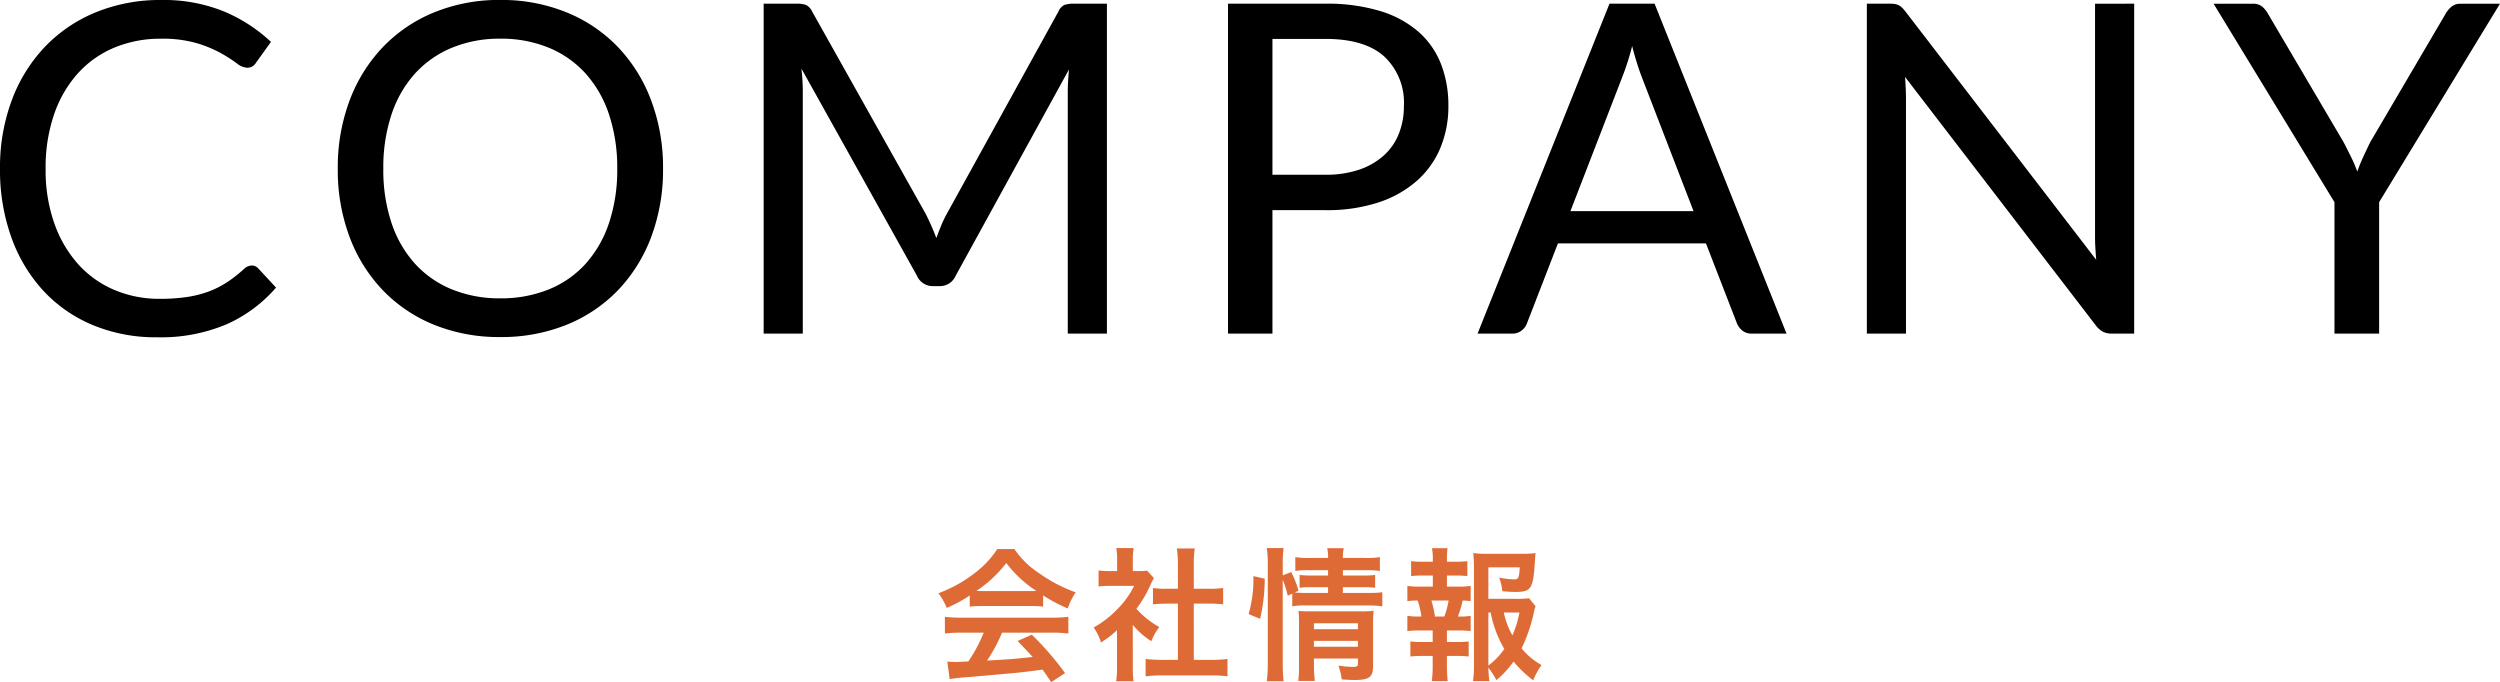
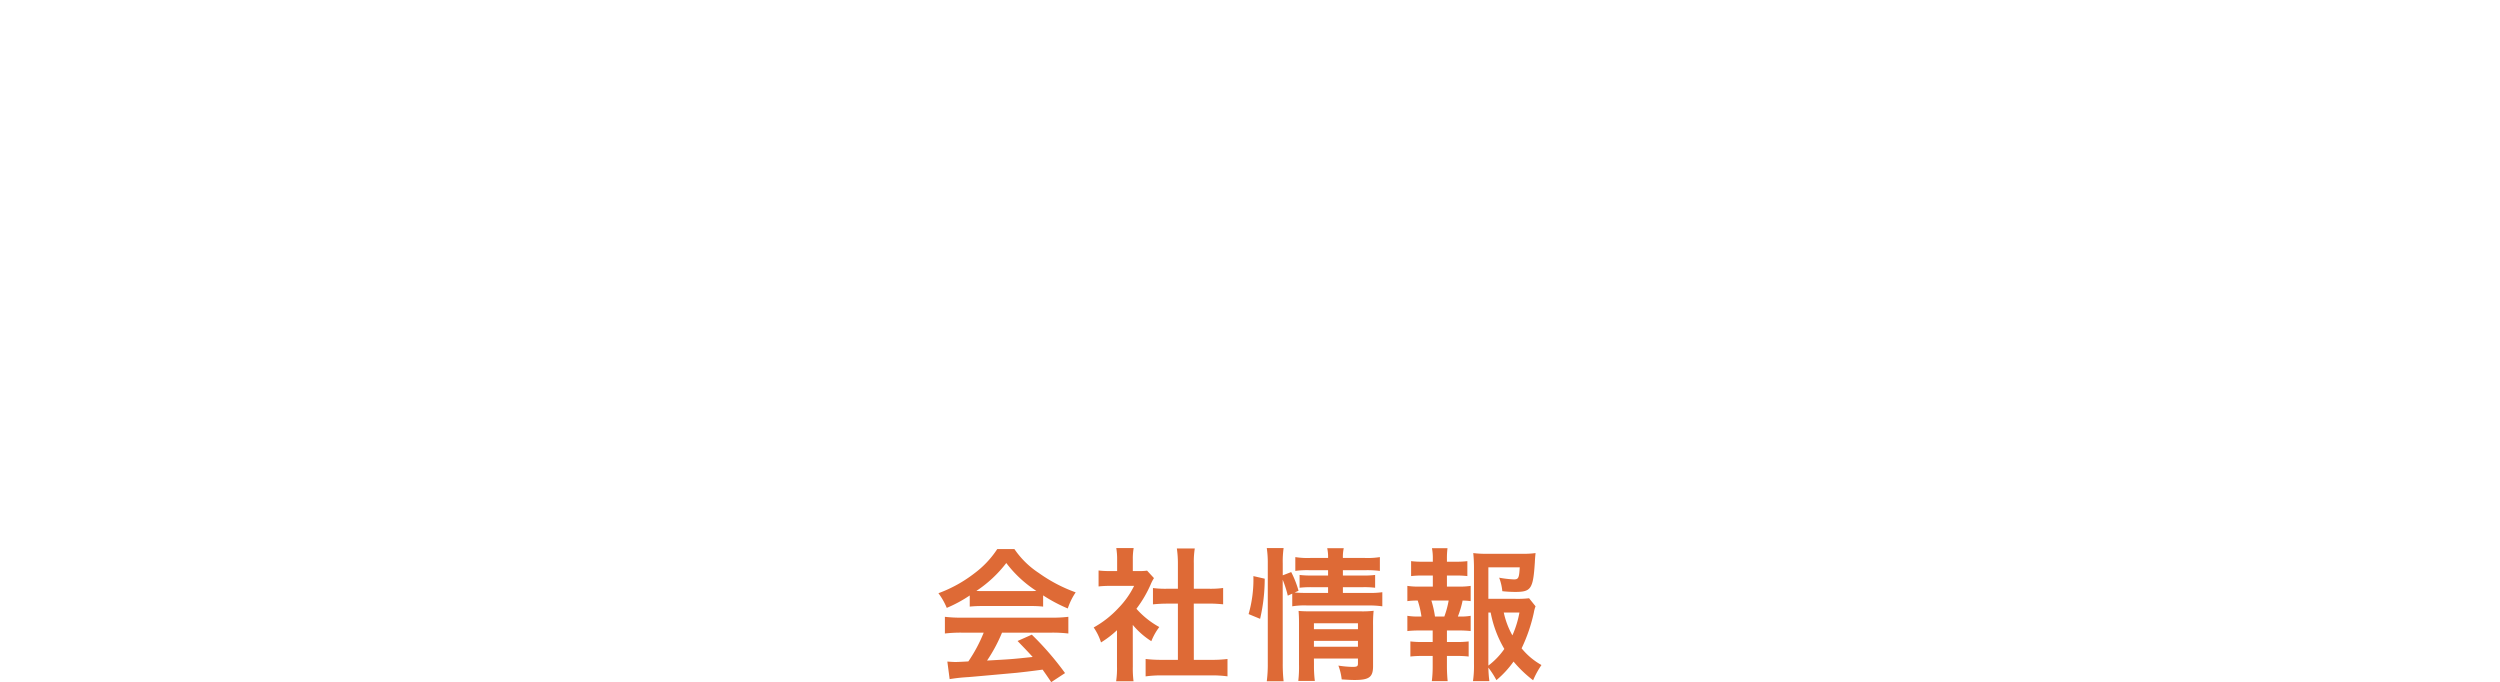
<svg xmlns="http://www.w3.org/2000/svg" width="260.616" height="71.111" viewBox="0 0 260.616 71.111">
  <g id="head-title-sp" transform="translate(-58.808 -160.224)">
-     <path id="パス_2836" data-name="パス 2836" d="M-102.936-7.1a.888.888,0,0,1,.672.312l1.848,1.992A14.714,14.714,0,0,1-105.54-.984,17.536,17.536,0,0,1-112.824.384,17.028,17.028,0,0,1-119.544-.9a14.781,14.781,0,0,1-5.16-3.6,16.274,16.274,0,0,1-3.312-5.556,20.755,20.755,0,0,1-1.176-7.128,20.02,20.02,0,0,1,1.224-7.128,16.313,16.313,0,0,1,3.444-5.568,15.4,15.4,0,0,1,5.316-3.612,17.688,17.688,0,0,1,6.84-1.284,16.663,16.663,0,0,1,6.48,1.176,16.313,16.313,0,0,1,4.944,3.192l-1.536,2.136a1.258,1.258,0,0,1-.372.4,1.067,1.067,0,0,1-.612.156,1.9,1.9,0,0,1-1.056-.468,16.043,16.043,0,0,0-1.632-1.044,12.671,12.671,0,0,0-2.52-1.044,12.731,12.731,0,0,0-3.72-.468,12.5,12.5,0,0,0-4.872.924,10.636,10.636,0,0,0-3.8,2.676,12.347,12.347,0,0,0-2.484,4.272,17.046,17.046,0,0,0-.888,5.688,16.592,16.592,0,0,0,.924,5.736A12.665,12.665,0,0,0-121-7.188a10.651,10.651,0,0,0,3.768,2.652,12,12,0,0,0,4.692.912,19.355,19.355,0,0,0,2.772-.18,11.319,11.319,0,0,0,2.28-.564,9.6,9.6,0,0,0,1.944-.972,13.85,13.85,0,0,0,1.788-1.4A1.241,1.241,0,0,1-102.936-7.1Zm42.864-10.08A19.852,19.852,0,0,1-61.3-10.092a16.241,16.241,0,0,1-3.456,5.556A15.446,15.446,0,0,1-70.116-.924,18.089,18.089,0,0,1-77.04.36,18,18,0,0,1-83.952-.924,15.472,15.472,0,0,1-89.3-4.536a16.241,16.241,0,0,1-3.456-5.556,19.852,19.852,0,0,1-1.224-7.092,19.852,19.852,0,0,1,1.224-7.092A16.37,16.37,0,0,1-89.3-29.844a15.531,15.531,0,0,1,5.352-3.636,17.852,17.852,0,0,1,6.912-1.3,17.941,17.941,0,0,1,6.924,1.3,15.5,15.5,0,0,1,5.364,3.636A16.37,16.37,0,0,1-61.3-24.276,19.852,19.852,0,0,1-60.072-17.184Zm-4.776,0a17.478,17.478,0,0,0-.864-5.688,12.031,12.031,0,0,0-2.448-4.26A10.623,10.623,0,0,0-72-29.808a13.036,13.036,0,0,0-5.04-.936,12.971,12.971,0,0,0-5.016.936,10.737,10.737,0,0,0-3.852,2.676,11.933,11.933,0,0,0-2.46,4.26,17.478,17.478,0,0,0-.864,5.688,17.37,17.37,0,0,0,.864,5.676,11.948,11.948,0,0,0,2.46,4.248A10.61,10.61,0,0,0-82.056-4.6a13.119,13.119,0,0,0,5.016.924A13.185,13.185,0,0,0-72-4.6,10.5,10.5,0,0,0-68.16-7.26a12.047,12.047,0,0,0,2.448-4.248A17.37,17.37,0,0,0-64.848-17.184ZM-13.8-34.392V0h-4.08V-25.272q0-.5.036-1.08t.084-1.176l-11.808,21.5a1.786,1.786,0,0,1-1.68,1.08h-.672a1.786,1.786,0,0,1-1.68-1.08l-12.048-21.6a21.011,21.011,0,0,1,.144,2.352V0h-4.08V-34.392h3.432a2.984,2.984,0,0,1,.96.12,1.381,1.381,0,0,1,.648.672l11.88,21.168q.288.576.564,1.2t.516,1.272q.24-.648.5-1.284a13.035,13.035,0,0,1,.576-1.212L-18.84-33.6a1.274,1.274,0,0,1,.636-.672,3.1,3.1,0,0,1,.972-.12ZM8.976-16.56a10.726,10.726,0,0,0,3.516-.528,7.337,7.337,0,0,0,2.568-1.476,6.066,6.066,0,0,0,1.572-2.268,7.751,7.751,0,0,0,.528-2.9,6.6,6.6,0,0,0-2.028-5.136Q13.1-30.72,8.976-30.72H3.456v14.16Zm0-17.832a19.05,19.05,0,0,1,5.676.756,10.9,10.9,0,0,1,4,2.148,8.657,8.657,0,0,1,2.364,3.36,11.828,11.828,0,0,1,.78,4.392,11.192,11.192,0,0,1-.84,4.392,9.449,9.449,0,0,1-2.46,3.432,11.442,11.442,0,0,1-4.008,2.244,17.251,17.251,0,0,1-5.508.8H3.456V0H-1.176V-34.392ZM47.352-12.768l-5.4-13.992q-.24-.624-.5-1.452t-.5-1.764a26.151,26.151,0,0,1-1.032,3.24l-5.4,13.968ZM57.048,0h-3.6A1.549,1.549,0,0,1,52.44-.312a1.919,1.919,0,0,1-.576-.792l-3.216-8.3H33.216L30-1.1a1.685,1.685,0,0,1-.552.768A1.533,1.533,0,0,1,28.44,0h-3.6L38.592-34.392h4.7Zm36.24-34.392V0H90.96a2,2,0,0,1-.924-.192A2.333,2.333,0,0,1,89.3-.84l-19.9-25.92q.048.6.072,1.176T69.5-24.5V0h-4.08V-34.392h2.4a3.279,3.279,0,0,1,.528.036,1.352,1.352,0,0,1,.384.12,1.459,1.459,0,0,1,.336.24,3.681,3.681,0,0,1,.36.4l19.9,25.9q-.048-.624-.084-1.212t-.036-1.116v-24.36ZM118.824-13.7V0h-4.656V-13.7l-12.6-20.688h4.08a1.491,1.491,0,0,1,.984.3,2.681,2.681,0,0,1,.624.78l7.872,13.368q.432.84.792,1.572a13.8,13.8,0,0,1,.624,1.476q.264-.744.6-1.476t.744-1.572l7.848-13.368a2.616,2.616,0,0,1,.6-.744,1.44,1.44,0,0,1,.984-.336h4.1Z" transform="translate(188 195)" />
    <path id="パス_2837" data-name="パス 2837" d="M-28.1-6.54a12,12,0,0,1,1.29-.06h5.01a11.394,11.394,0,0,1,1.35.06V-7.71A15.994,15.994,0,0,0-17.88-6.345a6.68,6.68,0,0,1,.825-1.68A15.855,15.855,0,0,1-20.91-10.05a9.11,9.11,0,0,1-2.535-2.49H-25.23a9.877,9.877,0,0,1-2.37,2.52,14,14,0,0,1-3.765,2.085,6.967,6.967,0,0,1,.87,1.53A14.114,14.114,0,0,0-28.1-7.7Zm1.305-1.62c-.27,0-.36,0-.615-.015a12.806,12.806,0,0,0,3.12-2.91,12.219,12.219,0,0,0,3.135,2.91c-.285.015-.42.015-.66.015Zm.15,4.335a15.532,15.532,0,0,1-1.6,3c-.765.045-1.215.06-1.32.06-.21,0-.465-.015-.87-.045l.24,1.83A17.837,17.837,0,0,1-28.26.81c.6-.045,3.57-.315,5.055-.45C-22.65.3-21.75.2-20.505.03c.255.36.405.57.9,1.305l1.44-.945A30.7,30.7,0,0,0-21.63-3.615l-1.485.66c.84.87,1.1,1.14,1.575,1.665-2.1.225-2.1.225-4.755.375a16.306,16.306,0,0,0,1.56-2.91h5.16a13.956,13.956,0,0,1,1.755.09v-1.74a14.123,14.123,0,0,1-1.755.09H-28.92a14.733,14.733,0,0,1-1.77-.09v1.74a14.052,14.052,0,0,1,1.77-.09Zm15.54-.81a8.233,8.233,0,0,0,1.935,1.7A6.4,6.4,0,0,1-8.34-4.41a8.844,8.844,0,0,1-2.385-1.905,12.324,12.324,0,0,0,1.5-2.565,4.17,4.17,0,0,1,.33-.63l-.72-.78a5.464,5.464,0,0,1-.87.045H-11.1v-1.23a6.393,6.393,0,0,1,.09-1.17h-1.815a6.887,6.887,0,0,1,.09,1.14v1.26h-.75a9.158,9.158,0,0,1-1.185-.06V-8.64a10.27,10.27,0,0,1,1.26-.06h2.445A8.912,8.912,0,0,1-12.6-6.39a10.346,10.346,0,0,1-2.58,2.025,5.812,5.812,0,0,1,.765,1.56A10.109,10.109,0,0,0-12.75-4.08V-.315a8.974,8.974,0,0,1-.09,1.56h1.815A10.651,10.651,0,0,1-11.1-.285Zm6.36-2.22h1.59c.525,0,.99.03,1.47.075v-1.7A9.756,9.756,0,0,1-3.15-8.4H-4.74v-2.64a8.794,8.794,0,0,1,.1-1.56H-6.51A10.617,10.617,0,0,1-6.4-11.04V-8.4H-7.53A10.126,10.126,0,0,1-9-8.475v1.7c.48-.045.96-.075,1.47-.075H-6.4V-.99H-8.04a13.6,13.6,0,0,1-1.725-.09V.735A12.1,12.1,0,0,1-8.07.63h5.13a12.317,12.317,0,0,1,1.71.1V-1.08a12.866,12.866,0,0,1-1.71.09h-1.8Zm9.27-2.49A11.357,11.357,0,0,1,5.055-7.68l.465-.21v1.32a8.033,8.033,0,0,1,1.515-.09h6.39a10.5,10.5,0,0,1,1.485.09V-8.04a9.5,9.5,0,0,1-1.485.075H10.8v-.6h2.085a9.339,9.339,0,0,1,1.275.06V-9.84a8.584,8.584,0,0,1-1.245.06H10.8v-.555h2.325a10.4,10.4,0,0,1,1.53.075V-11.7a8.1,8.1,0,0,1-1.56.09H10.8a4.158,4.158,0,0,1,.09-1.02H9.165a4.158,4.158,0,0,1,.09,1.02H7.4a8.19,8.19,0,0,1-1.56-.09v1.44a8.923,8.923,0,0,1,1.485-.075H9.255v.555H7.56a9.624,9.624,0,0,1-1.275-.06v1.335a9.962,9.962,0,0,1,1.26-.06h1.71v.6H7.035c-.585,0-.885-.015-1.26-.045l.4-.18a9.944,9.944,0,0,0-.765-1.95L4.53-9.8V-11.04a10.087,10.087,0,0,1,.09-1.6H2.865a10.287,10.287,0,0,1,.105,1.6V-.66a13.961,13.961,0,0,1-.105,1.905H4.62a16.208,16.208,0,0,1-.09-1.86Zm3.255,8.22h4.59v.51c0,.3-.09.36-.57.36a10.577,10.577,0,0,1-1.47-.135,5.789,5.789,0,0,1,.345,1.44c.735.045,1.02.06,1.35.06,1.515,0,1.92-.3,1.92-1.44V-4.56a12.962,12.962,0,0,1,.06-1.545,9.746,9.746,0,0,1-1.35.06H7.38c-.525,0-.84-.015-1.2-.045.03.42.045.7.045,1.275V-.5a12.462,12.462,0,0,1-.075,1.71H7.875A12.866,12.866,0,0,1,7.785-.5Zm0-1.23V-2.97h4.59v.615Zm0-1.83V-4.8h4.59v.615Zm-5.61-1.08a18.45,18.45,0,0,0,.48-4.185L1.47-9.72a13.112,13.112,0,0,1-.5,3.96ZM30.21-7.41a10.459,10.459,0,0,1-1.425.06h-2.82v-3.285h3.27c-.06,1.11-.135,1.26-.6,1.26a10.853,10.853,0,0,1-1.545-.18,5.423,5.423,0,0,1,.33,1.41,13.261,13.261,0,0,0,1.35.075c1.65,0,1.86-.315,2.04-3.075.015-.36.03-.54.075-.975a9.171,9.171,0,0,1-1.4.075H25.8a10,10,0,0,1-1.41-.075,15.117,15.117,0,0,1,.075,1.53V-.555A10.782,10.782,0,0,1,24.36,1.23h1.71a12.907,12.907,0,0,1-.105-1.41,9.7,9.7,0,0,1,.84,1.305A10.2,10.2,0,0,0,28.59-.81a12.664,12.664,0,0,0,2.04,1.95A9.116,9.116,0,0,1,31.5-.45a7.181,7.181,0,0,1-2.07-1.74,16.848,16.848,0,0,0,1.275-3.72,3.184,3.184,0,0,1,.18-.66ZM25.965-5.925h.24a11.757,11.757,0,0,0,1.425,3.8A7.616,7.616,0,0,1,25.965-.39Zm3.24,0A10.5,10.5,0,0,1,28.47-3.54a8.511,8.511,0,0,1-.9-2.385Zm-7.56-2.7V-9.78h.885a10.012,10.012,0,0,1,1.245.06v-1.56a8.99,8.99,0,0,1-1.245.06h-.885v-.27a8.3,8.3,0,0,1,.06-1.14h-1.62a5.622,5.622,0,0,1,.09,1.14v.27h-1.02a8.99,8.99,0,0,1-1.245-.06v1.56a10.012,10.012,0,0,1,1.245-.06h1.02v1.155h-1.35A7.819,7.819,0,0,1,17.52-8.7v1.59a7.258,7.258,0,0,1,1.08-.06,9.456,9.456,0,0,1,.39,1.665h-.165A7.087,7.087,0,0,1,17.52-5.58v1.59a10.9,10.9,0,0,1,1.305-.06H20.16v1.2H19.08a9.414,9.414,0,0,1-1.245-.06v1.575a9.859,9.859,0,0,1,1.245-.06h1.08V-.3a12,12,0,0,1-.09,1.53h1.65C21.675.75,21.645.2,21.645-.3V-1.395h1.02a9.708,9.708,0,0,1,1.245.06V-2.91a9.414,9.414,0,0,1-1.245.06h-1.02v-1.2h1.17a10.588,10.588,0,0,1,1.305.06V-5.58a5.983,5.983,0,0,1-1.155.075h-.18A9.747,9.747,0,0,0,23.28-7.17a6.682,6.682,0,0,1,.84.06V-8.7a7.71,7.71,0,0,1-1.305.075ZM20.4-5.505a10.882,10.882,0,0,0-.375-1.665h1.8a9.564,9.564,0,0,1-.45,1.665Z" transform="translate(188 230)" fill="#de6a36" />
  </g>
</svg>